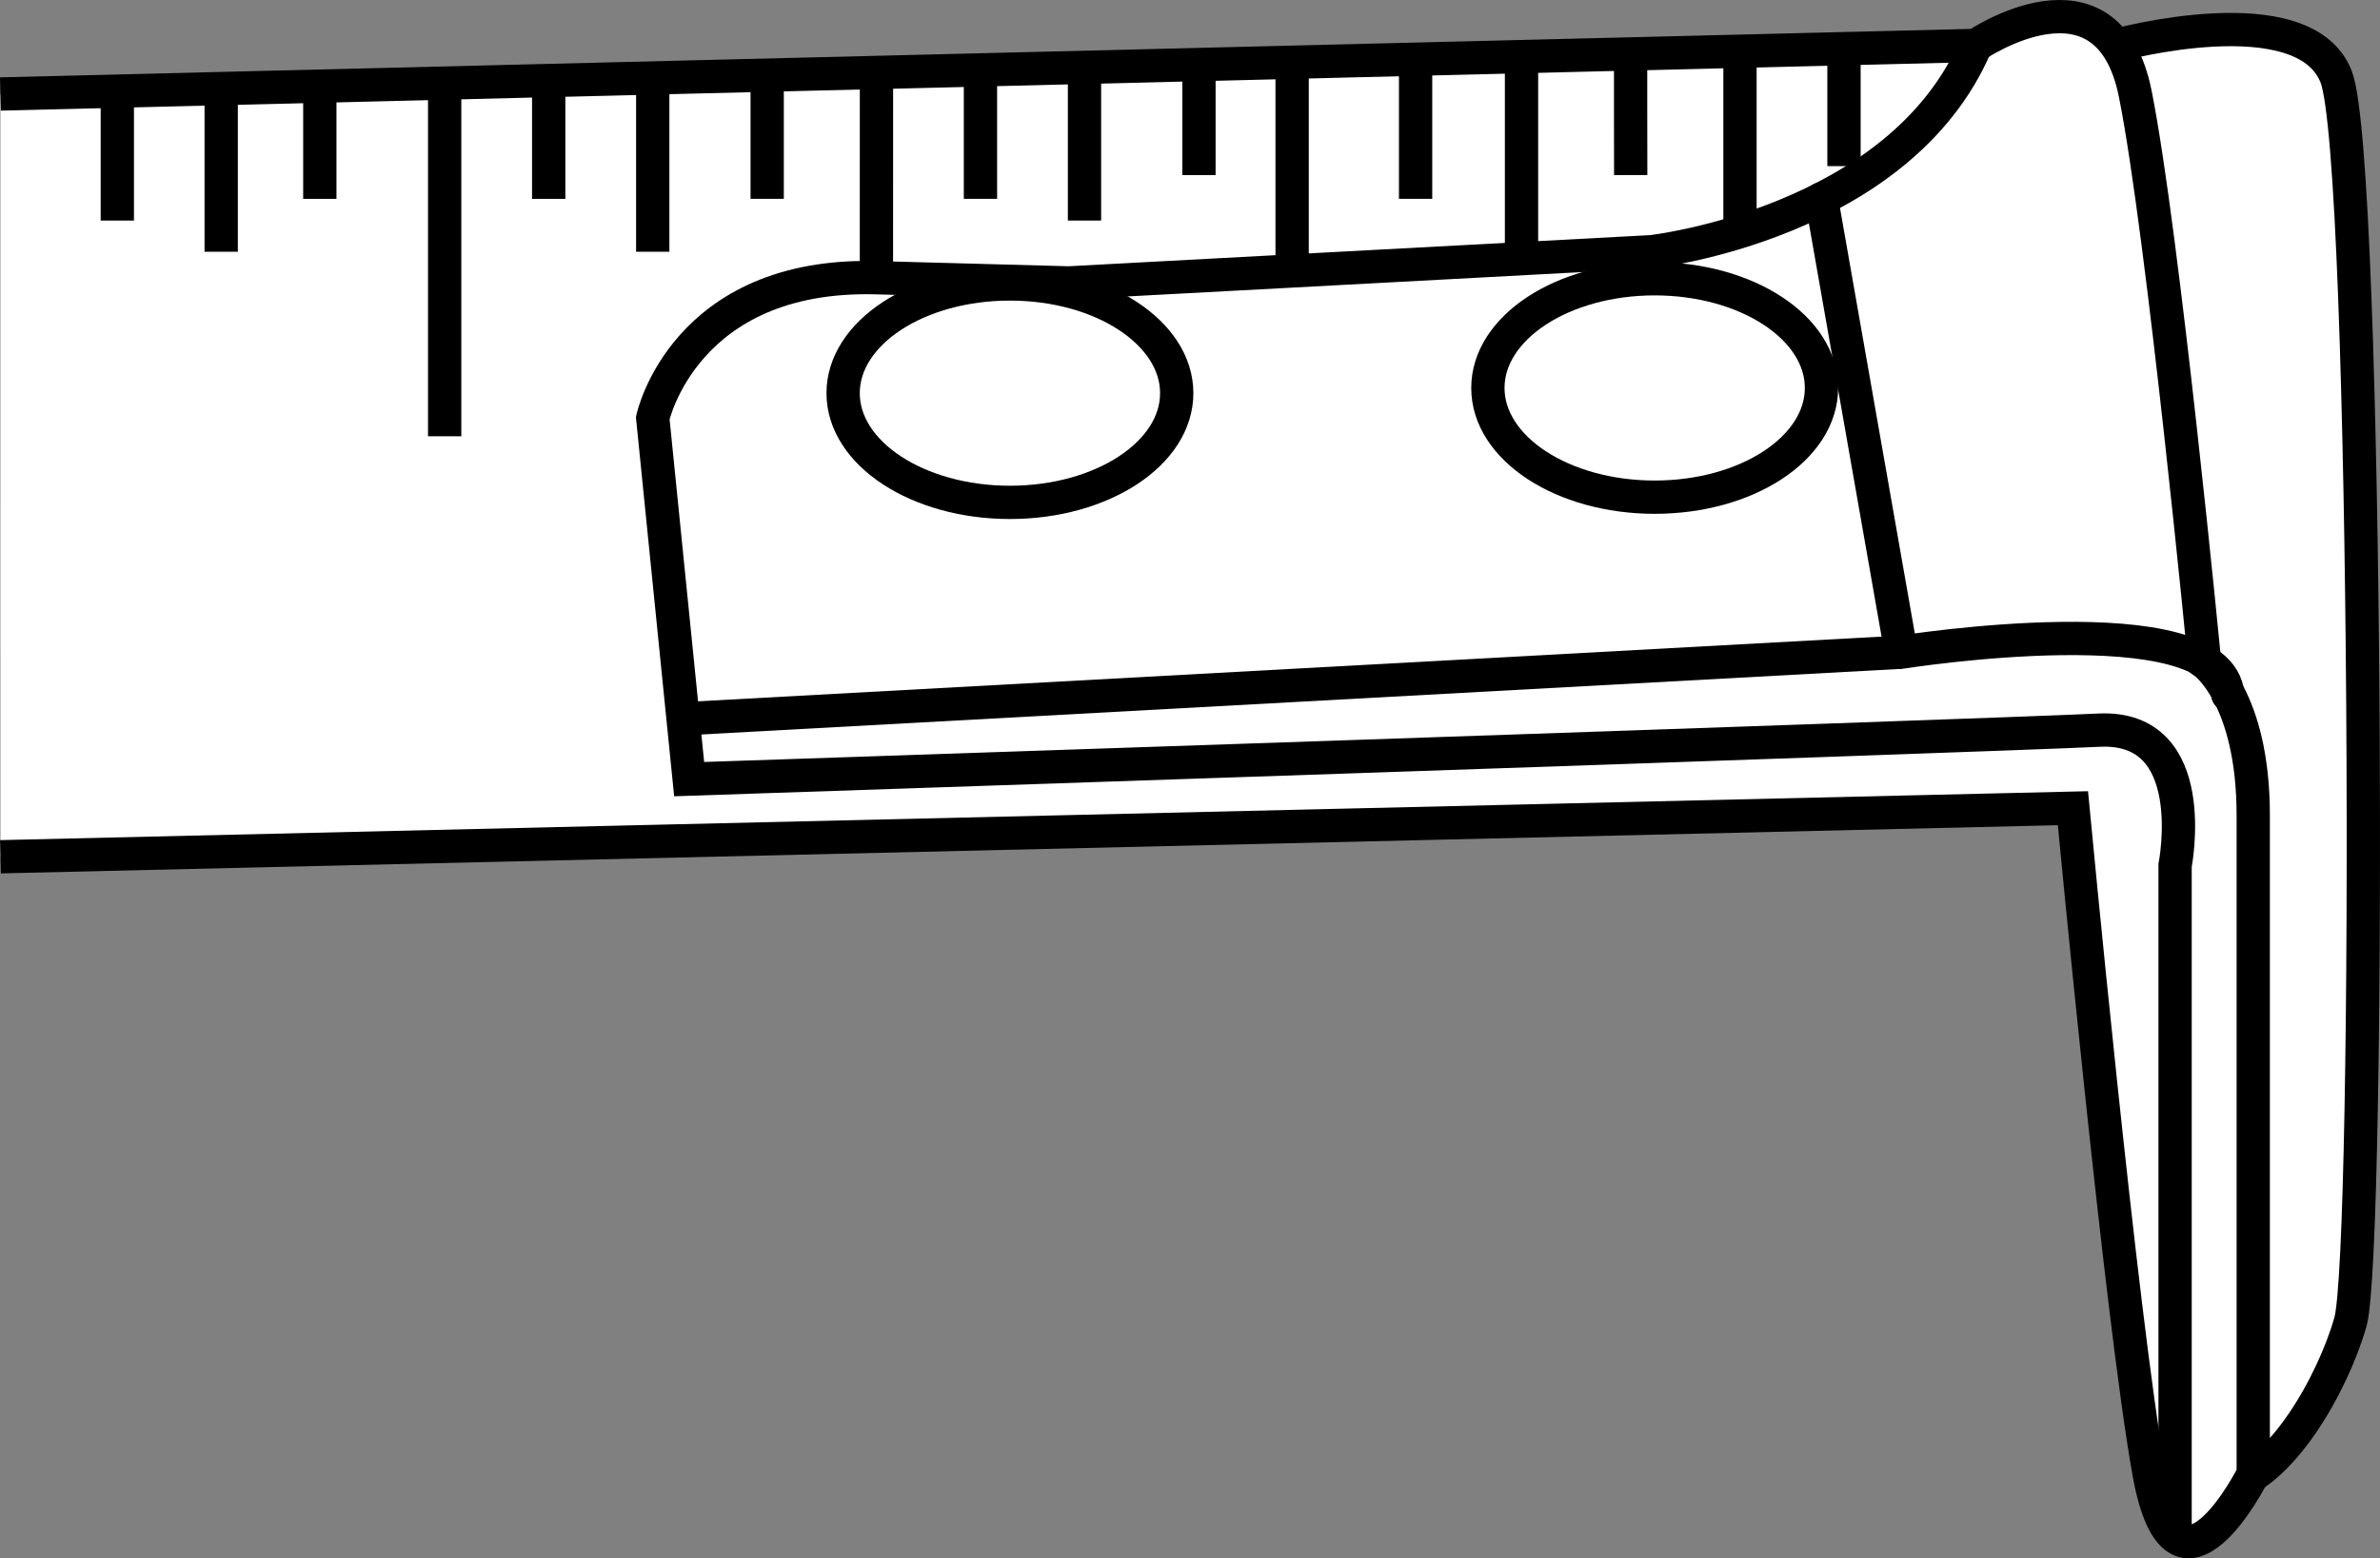
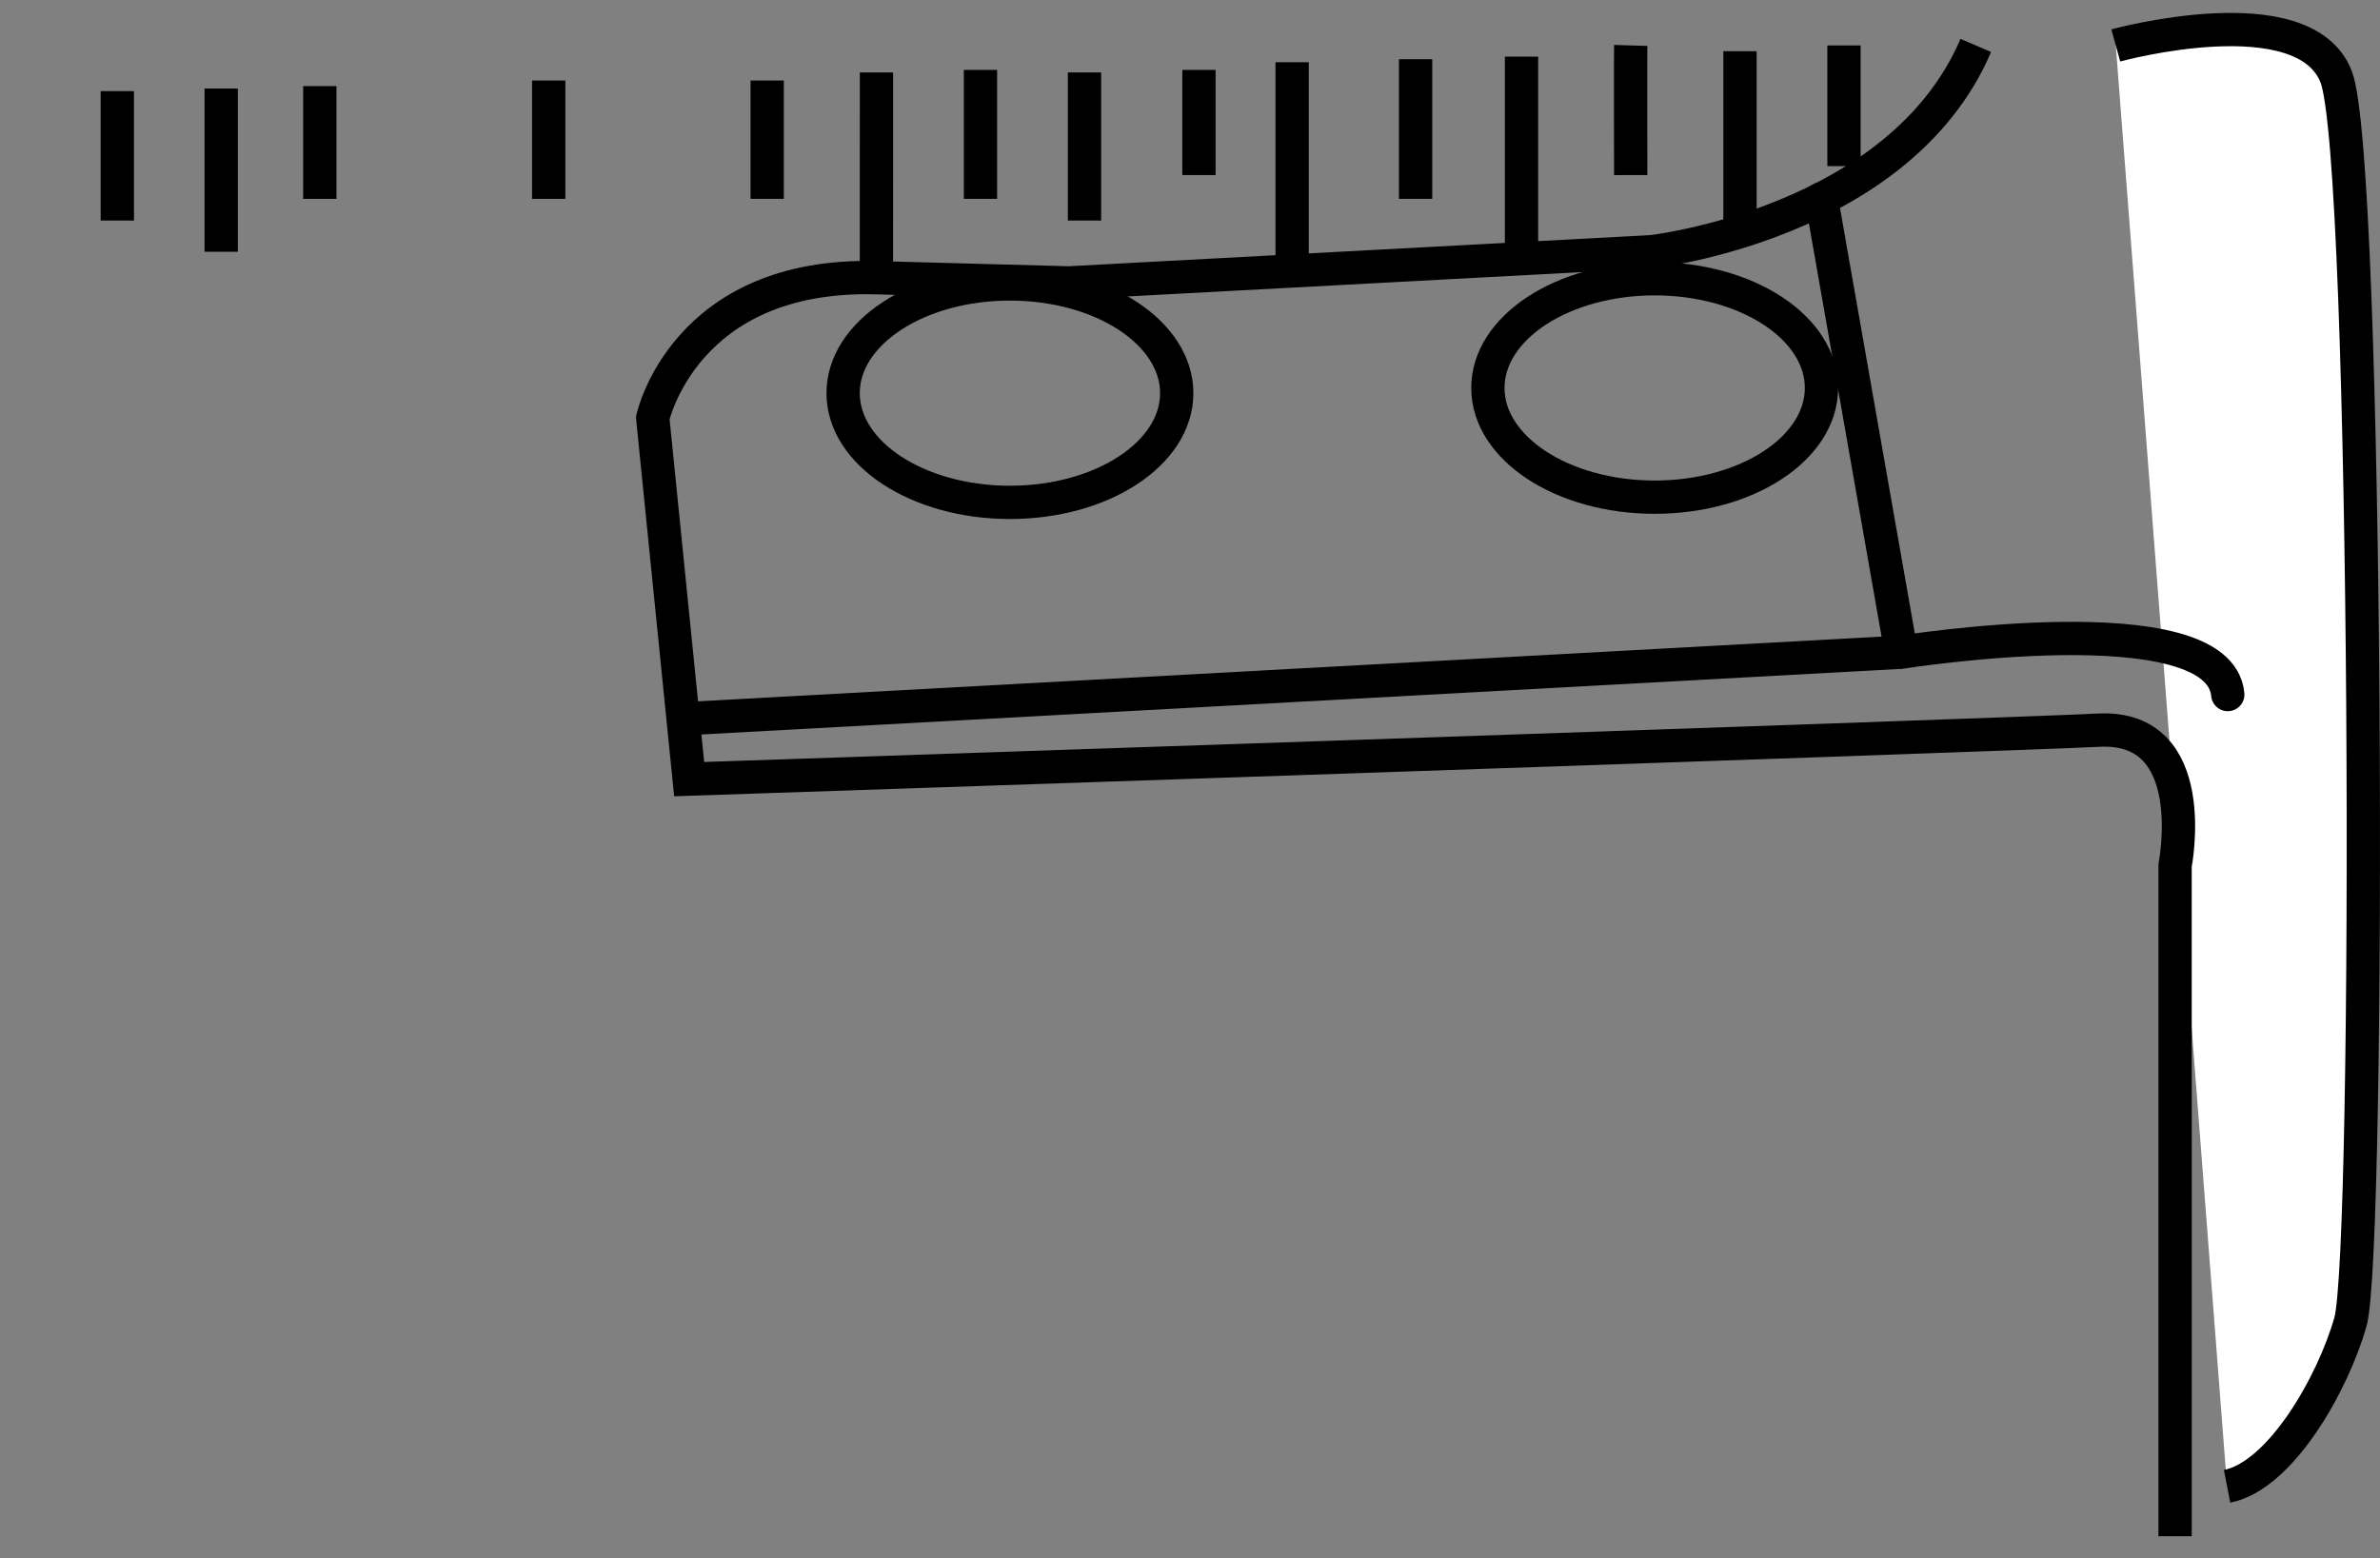
<svg xmlns="http://www.w3.org/2000/svg" version="1.1" id="image" x="0px" y="0px" width="57.19px" height="37.455px" viewBox="0 0 57.19 37.455" enable-background="new 0 0 57.19 37.455" xml:space="preserve">
  <rect x="0" y="0" width="57.19" height="37.455" fill="#808080" stroke="none" />
  <path fill="#FFFFFF" stroke="#000000" stroke-width="0.8" stroke-miterlimit="10" d="M50.841,1.092c0,0,4.527-1.243,5.297,0.757  s0.823,28.229,0.342,29.923c-0.424,1.495-1.683,3.703-2.965,3.953" />
-   <path fill="#FFFFFF" stroke="#000000" stroke-width="0.8" stroke-miterlimit="10" d="M0.01,2.259l47.467-1.167  c0,0,3.167-2.167,3.833,1.167c0.667,3.333,1.667,13.667,1.667,13.667s1.167,0.833,1.167,3.667s0,15.833,0,15.833  s-1.833,3.667-2.5,0c-0.667-3.667-1.833-16-1.833-16l-49.8,1.167" />
  <path fill="none" stroke="#000000" stroke-width="0.8" stroke-miterlimit="10" d="M52.266,36.925v-16.125  c0,0,0.669-3.375-1.831-3.25c-2.5,0.125-33.875,1.177-33.875,1.177l-0.875-8.677c0,0,0.75-3.5,5.375-3.375  c4.625,0.125,4.625,0.125,4.625,0.125l0,0l14-0.75c0,0,5.958-0.667,7.792-4.958" />
  <path fill="none" stroke="#000000" stroke-width="0.8" stroke-miterlimit="10" d="M28.276,9.45  c0,1.45-1.795,2.625-4.008,2.625s-4.008-1.175-4.008-2.625s1.795-2.625,4.008-2.625S28.276,8.001,28.276,9.45z" />
  <ellipse fill="none" stroke="#000000" stroke-width="0.8" stroke-miterlimit="10" cx="39.761" cy="9.325" rx="4.008" ry="2.625" />
  <path fill="none" stroke="#000000" stroke-width="0.8" stroke-linecap="round" stroke-linejoin="round" stroke-miterlimit="10" d="  M43.769,4.779l1.916,10.897c0,0,7.644-1.215,7.847,1.018" />
  <line fill="none" stroke="#000000" stroke-width="0.8" stroke-miterlimit="10" x1="16.414" y1="17.277" x2="45.685" y2="15.676" />
  <line fill="none" stroke="#000000" stroke-width="0.8" stroke-miterlimit="10" x1="2.819" y1="2.19" x2="2.819" y2="5.301" />
  <line fill="none" stroke="#000000" stroke-width="0.8" stroke-miterlimit="10" x1="5.315" y1="2.128" x2="5.315" y2="6.051" />
  <line fill="none" stroke="#000000" stroke-width="0.8" stroke-miterlimit="10" x1="7.685" y1="2.07" x2="7.685" y2="4.78" />
-   <line fill="none" stroke="#000000" stroke-width="0.8" stroke-miterlimit="10" x1="10.685" y1="2.19" x2="10.685" y2="10.486" />
  <line fill="none" stroke="#000000" stroke-width="0.8" stroke-miterlimit="10" x1="13.185" y1="1.935" x2="13.185" y2="4.78" />
-   <line fill="none" stroke="#000000" stroke-width="0.8" stroke-miterlimit="10" x1="15.685" y1="1.935" x2="15.685" y2="6.051" />
  <line fill="none" stroke="#000000" stroke-width="0.8" stroke-miterlimit="10" x1="18.435" y1="1.935" x2="18.435" y2="4.779" />
  <line fill="none" stroke="#000000" stroke-width="0.8" stroke-miterlimit="10" x1="21.061" y1="1.741" x2="21.06" y2="6.676" />
  <line fill="none" stroke="#000000" stroke-width="0.8" stroke-miterlimit="10" x1="23.56" y1="1.68" x2="23.56" y2="4.779" />
  <line fill="none" stroke="#000000" stroke-width="0.8" stroke-miterlimit="10" x1="26.06" y1="1.741" x2="26.06" y2="5.301" />
  <line fill="none" stroke="#000000" stroke-width="0.8" stroke-miterlimit="10" x1="28.81" y1="1.68" x2="28.81" y2="4.208" />
  <line fill="none" stroke="#000000" stroke-width="0.8" stroke-miterlimit="10" x1="31.049" y1="1.496" x2="31.049" y2="6.513" />
  <line fill="none" stroke="#000000" stroke-width="0.8" stroke-miterlimit="10" x1="34.016" y1="1.423" x2="34.016" y2="4.779" />
  <line fill="none" stroke="#000000" stroke-width="0.8" stroke-miterlimit="10" x1="36.561" y1="1.361" x2="36.561" y2="6.051" />
  <path fill="none" stroke="#000000" stroke-width="0.8" stroke-miterlimit="10" d="M39.185,1.092c-0.006,0.204,0,3.116,0,3.116" />
  <line fill="none" stroke="#000000" stroke-width="0.8" stroke-miterlimit="10" x1="41.811" y1="1.231" x2="41.811" y2="5.301" />
  <line fill="none" stroke="#000000" stroke-width="0.8" stroke-miterlimit="10" x1="44.31" y1="1.092" x2="44.31" y2="3.993" />
</svg>